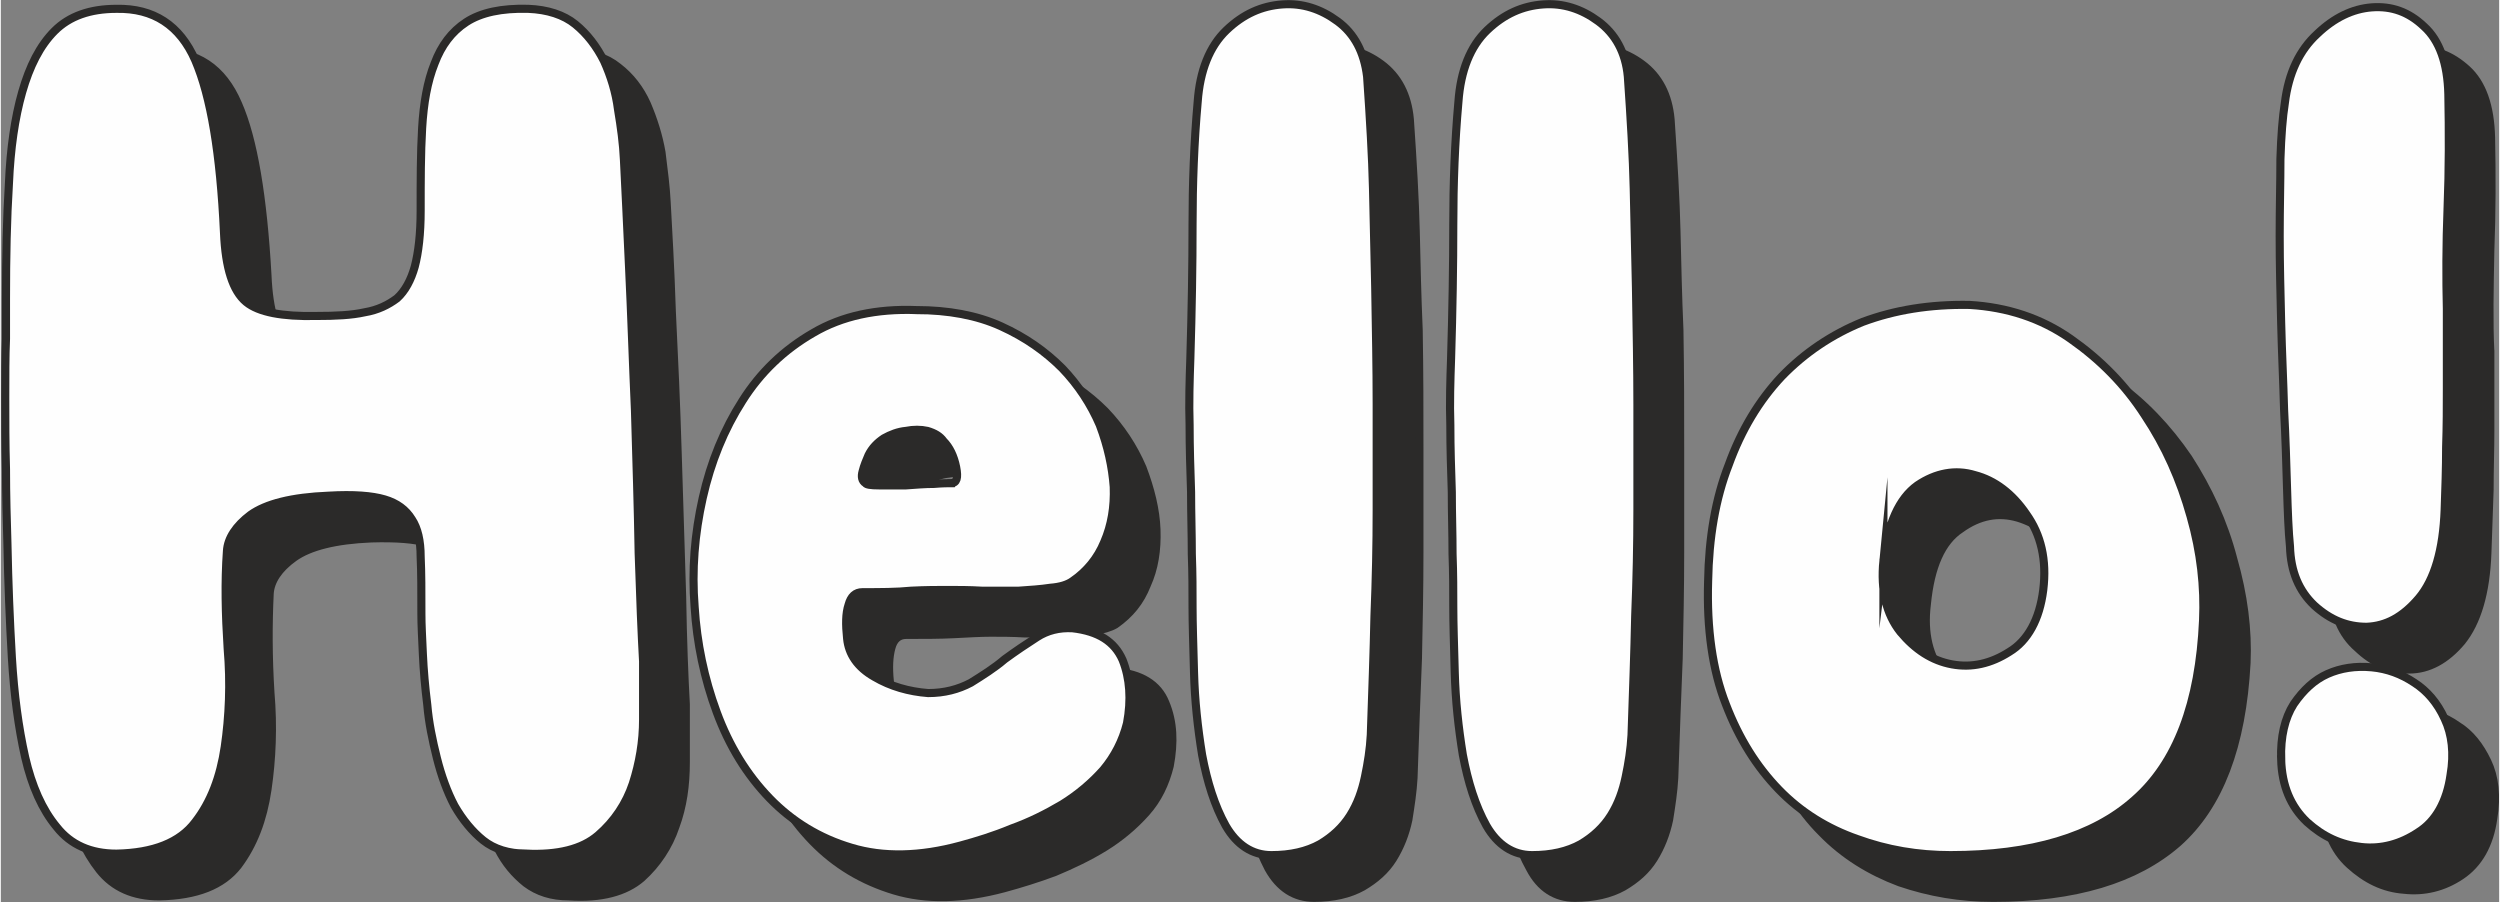
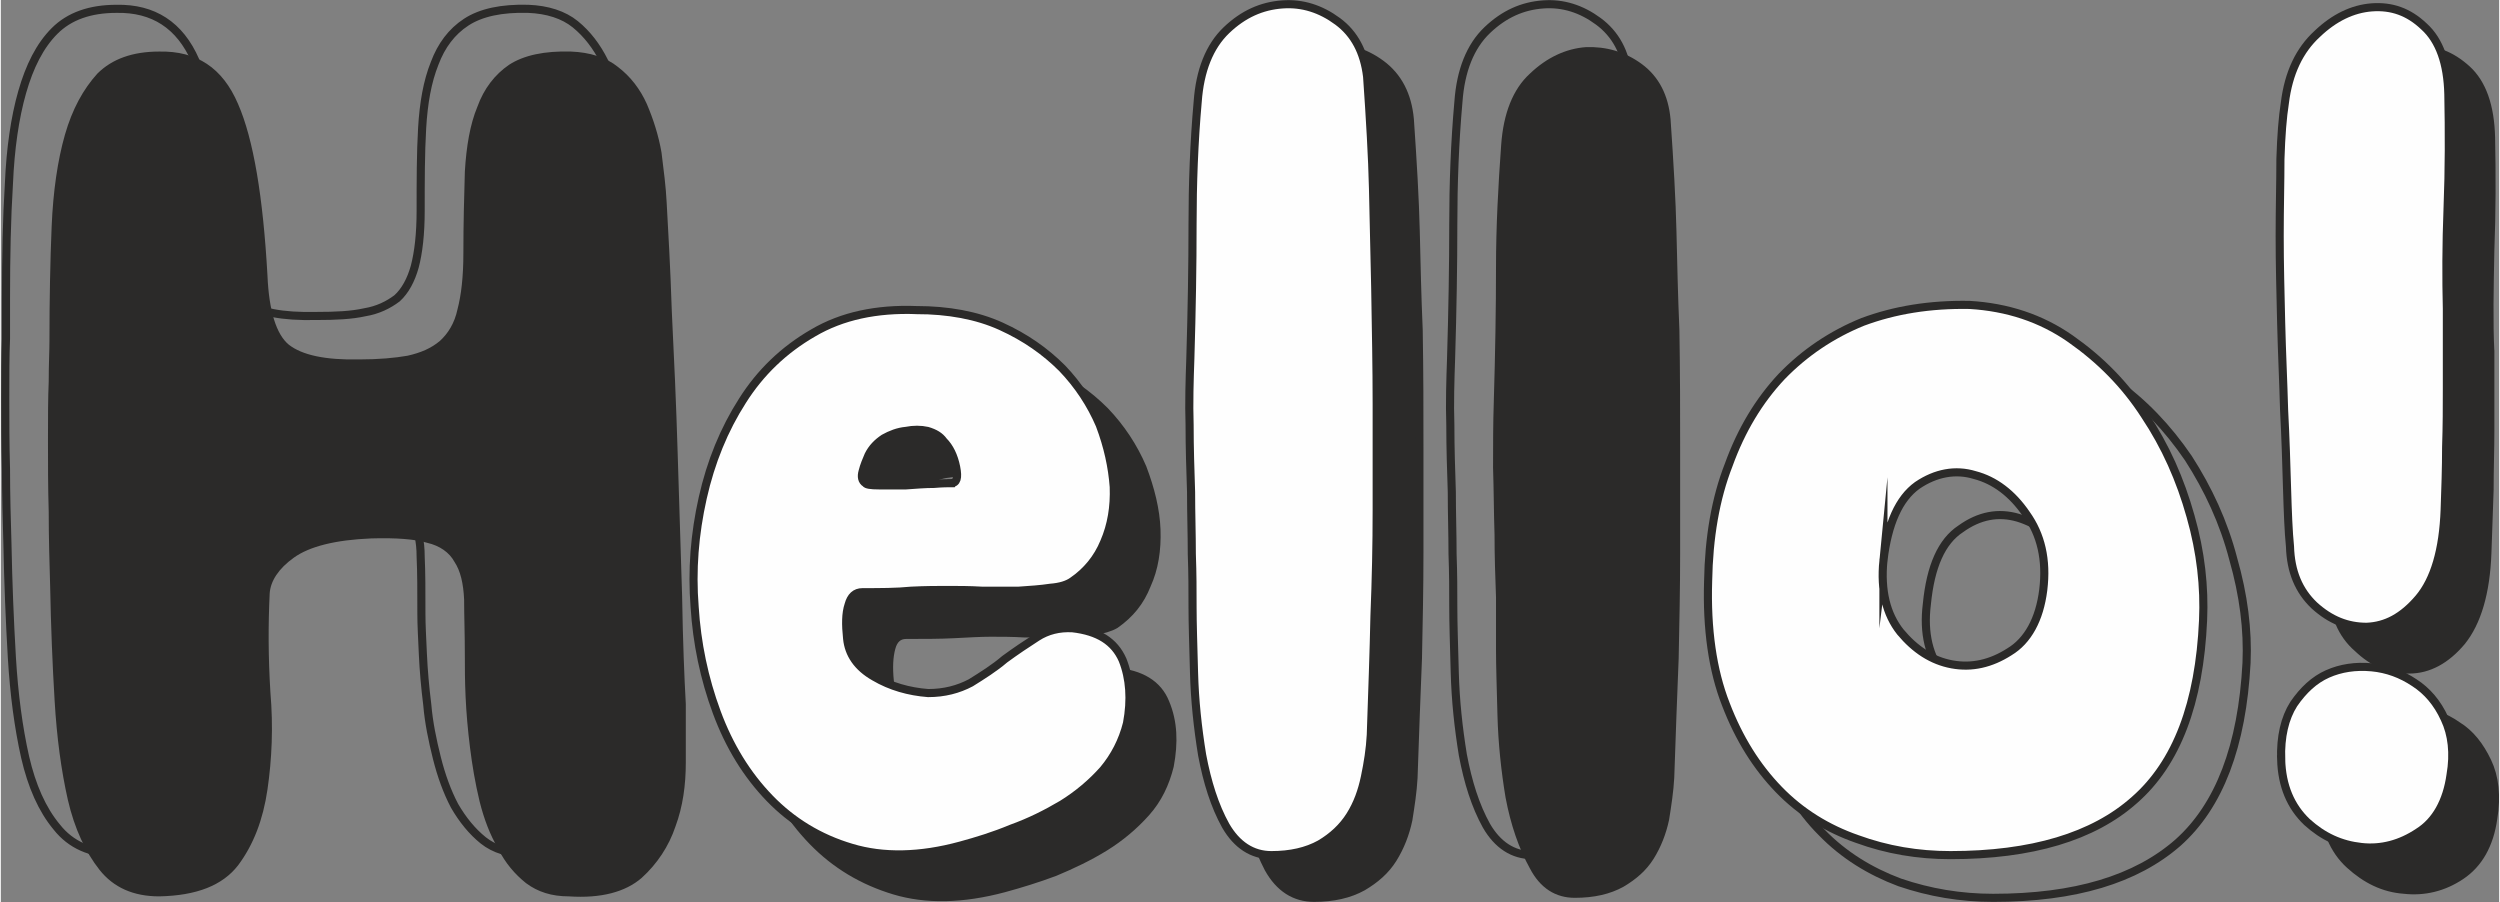
<svg xmlns="http://www.w3.org/2000/svg" xml:space="preserve" width="266px" height="96px" version="1.1" style="shape-rendering:geometricPrecision; text-rendering:geometricPrecision; image-rendering:optimizeQuality; fill-rule:evenodd; clip-rule:evenodd" viewBox="0 0 33.92 12.25">
  <rect x="0" y="0" width="33.92" height="12.25" fill="#808080" stroke="none" />
  <defs>
    <style type="text/css"> .str0 {stroke:#2B2A29;stroke-width:0.11;stroke-miterlimit:22.926} .fil1 {fill:none;fill-rule:nonzero} .fil2 {fill:#FEFEFE;fill-rule:nonzero} .fil0 {fill:#2B2A29;fill-rule:nonzero} </style>
  </defs>
  <g id="Layer_x0020_1">
    <path class="fil0" d="M7.71 12.17c-0.23,0 -0.42,-0.06 -0.58,-0.18 -0.15,-0.12 -0.28,-0.27 -0.38,-0.47 -0.11,-0.19 -0.19,-0.4 -0.25,-0.64 -0.06,-0.25 -0.1,-0.49 -0.13,-0.73 -0.03,-0.24 -0.05,-0.47 -0.06,-0.69 -0.01,-0.22 -0.01,-0.4 -0.01,-0.54 0,-0.31 -0.01,-0.57 -0.01,-0.78 -0.01,-0.22 -0.05,-0.39 -0.13,-0.51 -0.07,-0.13 -0.2,-0.22 -0.37,-0.26 -0.17,-0.05 -0.42,-0.07 -0.76,-0.06 -0.49,0.02 -0.84,0.11 -1.05,0.26 -0.21,0.15 -0.32,0.32 -0.33,0.49 -0.02,0.42 -0.02,0.86 0.01,1.34 0.04,0.47 0.02,0.91 -0.04,1.32 -0.06,0.41 -0.19,0.75 -0.4,1.03 -0.21,0.27 -0.56,0.41 -1.07,0.42 -0.35,0 -0.62,-0.12 -0.81,-0.36 -0.19,-0.24 -0.34,-0.56 -0.43,-0.95 -0.09,-0.4 -0.15,-0.84 -0.18,-1.35 -0.03,-0.5 -0.05,-1.01 -0.06,-1.53 -0.01,-0.34 -0.02,-0.68 -0.02,-1.03 -0.01,-0.34 -0.01,-0.66 -0.01,-0.97 0,-0.3 0,-0.57 0.01,-0.8 0,-0.24 0.01,-0.42 0.01,-0.55 0,-0.56 0.01,-1.08 0.03,-1.56 0.02,-0.47 0.08,-0.89 0.18,-1.24 0.1,-0.35 0.25,-0.62 0.44,-0.83 0.2,-0.2 0.48,-0.3 0.84,-0.3 0.51,-0.01 0.86,0.22 1.07,0.71 0.21,0.48 0.34,1.26 0.4,2.33 0.02,0.48 0.12,0.8 0.29,0.94 0.18,0.14 0.49,0.21 0.96,0.2 0.26,0 0.48,-0.02 0.65,-0.05 0.18,-0.04 0.32,-0.1 0.44,-0.2 0.11,-0.1 0.2,-0.24 0.24,-0.43 0.05,-0.19 0.08,-0.44 0.08,-0.76 0,-0.4 0.01,-0.77 0.02,-1.11 0.02,-0.34 0.07,-0.64 0.17,-0.88 0.09,-0.25 0.24,-0.44 0.43,-0.57 0.2,-0.13 0.48,-0.19 0.84,-0.18 0.26,0.01 0.48,0.08 0.64,0.21 0.17,0.13 0.3,0.3 0.39,0.5 0.09,0.21 0.16,0.43 0.2,0.66 0.03,0.24 0.06,0.47 0.07,0.68 0.02,0.37 0.05,0.86 0.07,1.48 0.03,0.61 0.06,1.26 0.08,1.94 0.02,0.67 0.04,1.31 0.06,1.93 0.01,0.61 0.03,1.1 0.05,1.46 0,0.22 0,0.48 0,0.79 0,0.31 -0.04,0.6 -0.14,0.87 -0.09,0.27 -0.25,0.51 -0.46,0.7 -0.22,0.19 -0.55,0.28 -0.99,0.25z" />
    <path id="_1" class="fil0" d="M13.01 4.79c0.44,0 0.82,0.08 1.15,0.22 0.33,0.15 0.6,0.34 0.83,0.57 0.22,0.23 0.39,0.49 0.51,0.77 0.11,0.29 0.18,0.57 0.19,0.84 0.01,0.28 -0.03,0.53 -0.13,0.75 -0.09,0.23 -0.23,0.4 -0.43,0.54 -0.07,0.04 -0.17,0.07 -0.3,0.09 -0.13,0.01 -0.27,0.02 -0.43,0.03 -0.16,0 -0.33,0 -0.5,0 -0.17,-0.01 -0.32,-0.01 -0.46,-0.01 -0.14,0 -0.3,0.01 -0.5,0.02 -0.19,0.01 -0.41,0.01 -0.65,0.01 -0.1,0 -0.17,0.06 -0.2,0.18 -0.03,0.11 -0.04,0.26 -0.02,0.45 0.02,0.22 0.15,0.39 0.37,0.52 0.23,0.14 0.47,0.21 0.73,0.22 0.22,0 0.41,-0.05 0.58,-0.14 0.16,-0.1 0.32,-0.2 0.47,-0.31 0.14,-0.12 0.29,-0.22 0.43,-0.31 0.14,-0.09 0.3,-0.12 0.48,-0.11 0.35,0.03 0.58,0.17 0.68,0.42 0.11,0.26 0.12,0.54 0.06,0.86 -0.06,0.24 -0.16,0.45 -0.32,0.63 -0.16,0.18 -0.35,0.34 -0.56,0.47 -0.21,0.13 -0.44,0.24 -0.68,0.34 -0.24,0.09 -0.47,0.16 -0.69,0.22 -0.56,0.15 -1.06,0.16 -1.49,0.03 -0.43,-0.13 -0.8,-0.35 -1.11,-0.67 -0.31,-0.32 -0.55,-0.71 -0.72,-1.17 -0.17,-0.46 -0.27,-0.94 -0.3,-1.43 -0.03,-0.49 0.01,-0.99 0.12,-1.48 0.1,-0.49 0.28,-0.93 0.53,-1.31 0.25,-0.39 0.57,-0.69 0.96,-0.92 0.4,-0.23 0.86,-0.34 1.4,-0.32zm0.48 2.35c0.07,0 0.09,-0.07 0.06,-0.22 -0.03,-0.15 -0.09,-0.26 -0.16,-0.35 -0.06,-0.07 -0.13,-0.11 -0.23,-0.13 -0.09,-0.03 -0.19,-0.03 -0.29,-0.01 -0.11,0.01 -0.2,0.05 -0.3,0.11 -0.09,0.05 -0.16,0.13 -0.2,0.23 -0.04,0.06 -0.06,0.13 -0.08,0.21 -0.03,0.08 -0.02,0.13 0.03,0.16 0.01,0.03 0.07,0.04 0.19,0.04 0.11,0 0.24,-0.01 0.37,-0.01 0.13,-0.01 0.25,-0.01 0.38,-0.02 0.12,0 0.19,-0.01 0.23,-0.01z" />
    <path id="_2" class="fil0" d="M16.73 5.45c0.02,-0.66 0.03,-1.26 0.03,-1.82 0,-0.55 0.02,-1.11 0.07,-1.66 0.03,-0.43 0.16,-0.76 0.39,-0.97 0.23,-0.22 0.49,-0.34 0.76,-0.36 0.27,-0.01 0.53,0.06 0.76,0.23 0.23,0.17 0.36,0.42 0.39,0.75 0.04,0.58 0.07,1.09 0.08,1.52 0.01,0.43 0.02,0.88 0.04,1.34 0.01,0.58 0.01,1.11 0.01,1.6 0,0.48 0,0.95 0,1.43 0,0.47 -0.01,0.95 -0.02,1.43 -0.02,0.49 -0.04,1.03 -0.06,1.62 -0.01,0.19 -0.04,0.38 -0.07,0.57 -0.04,0.19 -0.11,0.37 -0.21,0.53 -0.1,0.16 -0.24,0.28 -0.41,0.38 -0.18,0.1 -0.4,0.15 -0.66,0.15 -0.26,0 -0.47,-0.13 -0.62,-0.4 -0.14,-0.27 -0.25,-0.59 -0.32,-0.96 -0.06,-0.36 -0.1,-0.74 -0.11,-1.11 -0.01,-0.38 -0.02,-0.68 -0.02,-0.9 0,-0.21 0,-0.45 -0.01,-0.71 0,-0.27 -0.01,-0.56 -0.01,-0.85 -0.01,-0.3 -0.01,-0.6 -0.02,-0.91 0,-0.3 0,-0.6 0.01,-0.9z" />
    <path id="_3" class="fil0" d="M20.27 5.45c0.02,-0.66 0.03,-1.26 0.03,-1.82 0,-0.55 0.03,-1.11 0.07,-1.66 0.03,-0.43 0.16,-0.76 0.39,-0.97 0.23,-0.22 0.49,-0.34 0.76,-0.36 0.27,-0.01 0.53,0.06 0.76,0.23 0.23,0.17 0.36,0.42 0.39,0.75 0.04,0.58 0.07,1.09 0.08,1.52 0.01,0.43 0.02,0.88 0.04,1.34 0.01,0.58 0.01,1.11 0.01,1.6 0,0.48 0,0.95 0,1.43 0,0.47 -0.01,0.95 -0.02,1.43 -0.02,0.49 -0.04,1.03 -0.06,1.62 -0.01,0.19 -0.04,0.38 -0.07,0.57 -0.04,0.19 -0.11,0.37 -0.21,0.53 -0.1,0.16 -0.24,0.28 -0.41,0.38 -0.18,0.1 -0.4,0.15 -0.66,0.15 -0.26,0 -0.47,-0.13 -0.61,-0.4 -0.15,-0.27 -0.26,-0.59 -0.33,-0.96 -0.06,-0.36 -0.1,-0.74 -0.11,-1.11 -0.01,-0.38 -0.02,-0.68 -0.02,-0.9 0,-0.21 0,-0.45 0,-0.71 -0.01,-0.27 -0.02,-0.56 -0.02,-0.85 -0.01,-0.3 -0.01,-0.6 -0.02,-0.91 0,-0.3 0,-0.6 0.01,-0.9z" />
-     <path id="_4" class="fil0" d="M23.76 8.48c0.01,-0.6 0.11,-1.13 0.28,-1.59 0.18,-0.47 0.42,-0.86 0.72,-1.19 0.31,-0.33 0.68,-0.58 1.11,-0.74 0.42,-0.17 0.91,-0.24 1.44,-0.23 0.52,0.02 0.98,0.17 1.38,0.45 0.4,0.28 0.73,0.63 1.01,1.04 0.27,0.42 0.48,0.87 0.61,1.37 0.14,0.49 0.2,0.96 0.18,1.41 -0.06,1.13 -0.37,1.94 -0.93,2.44 -0.57,0.5 -1.4,0.75 -2.51,0.75 -0.44,0 -0.86,-0.07 -1.27,-0.21 -0.4,-0.15 -0.76,-0.37 -1.06,-0.68 -0.3,-0.3 -0.54,-0.69 -0.72,-1.16 -0.18,-0.46 -0.26,-1.02 -0.24,-1.66zm2.39 -0.28c-0.05,0.4 0.03,0.72 0.23,0.97 0.19,0.24 0.43,0.38 0.69,0.43 0.27,0.05 0.53,0 0.78,-0.16 0.26,-0.16 0.41,-0.44 0.47,-0.85 0.04,-0.41 -0.04,-0.75 -0.23,-1.03 -0.2,-0.28 -0.44,-0.45 -0.7,-0.53 -0.27,-0.08 -0.53,-0.03 -0.78,0.15 -0.26,0.17 -0.41,0.51 -0.46,1.02z" />
    <path id="_5" class="fil0" d="M33.8 4.78c0,0.1 0,0.24 0,0.42 0,0.19 0,0.41 0,0.65 0,0.25 -0.01,0.52 -0.01,0.8 -0.01,0.29 -0.02,0.57 -0.03,0.86 -0.02,0.54 -0.14,0.94 -0.35,1.2 -0.21,0.25 -0.45,0.38 -0.71,0.38 -0.26,0.01 -0.49,-0.09 -0.7,-0.29 -0.22,-0.19 -0.33,-0.46 -0.34,-0.8 -0.01,-0.2 -0.02,-0.46 -0.03,-0.79 -0.02,-0.33 -0.03,-0.68 -0.05,-1.06 -0.01,-0.38 -0.03,-0.77 -0.04,-1.18 -0.01,-0.42 -0.01,-0.81 -0.01,-1.19 0,-0.38 0,-0.72 0.01,-1.04 0,-0.32 0.02,-0.57 0.05,-0.76 0.06,-0.4 0.2,-0.72 0.44,-0.94 0.23,-0.21 0.48,-0.34 0.75,-0.36 0.26,-0.02 0.49,0.07 0.7,0.26 0.21,0.19 0.32,0.5 0.33,0.93 0.01,0.5 0.01,1.01 -0.01,1.53 -0.01,0.51 -0.02,0.97 0,1.38zm-2.26 6.11c-0.01,-0.3 0.05,-0.55 0.18,-0.75 0.12,-0.19 0.28,-0.32 0.46,-0.41 0.18,-0.08 0.37,-0.11 0.59,-0.09 0.21,0.02 0.41,0.09 0.58,0.21 0.18,0.11 0.31,0.28 0.41,0.49 0.1,0.21 0.13,0.47 0.08,0.77 -0.05,0.36 -0.2,0.62 -0.44,0.78 -0.24,0.16 -0.5,0.22 -0.77,0.19 -0.28,-0.02 -0.52,-0.14 -0.74,-0.34 -0.22,-0.2 -0.34,-0.49 -0.35,-0.85z" />
-     <path id="_6" class="fil1 str0" d="M7.71 12.17c-0.23,0 -0.42,-0.06 -0.58,-0.18 -0.15,-0.12 -0.28,-0.27 -0.38,-0.47 -0.11,-0.19 -0.19,-0.4 -0.25,-0.64 -0.06,-0.25 -0.1,-0.49 -0.13,-0.73 -0.03,-0.24 -0.05,-0.47 -0.06,-0.69 -0.01,-0.22 -0.01,-0.4 -0.01,-0.54 0,-0.31 -0.01,-0.57 -0.01,-0.78 -0.01,-0.22 -0.05,-0.39 -0.13,-0.51 -0.07,-0.13 -0.2,-0.22 -0.37,-0.26 -0.17,-0.05 -0.42,-0.07 -0.76,-0.06 -0.49,0.02 -0.84,0.11 -1.05,0.26 -0.21,0.15 -0.32,0.32 -0.33,0.49 -0.02,0.42 -0.02,0.86 0.01,1.34 0.04,0.47 0.02,0.91 -0.04,1.32 -0.06,0.41 -0.19,0.75 -0.4,1.03 -0.21,0.27 -0.56,0.41 -1.07,0.42 -0.35,0 -0.62,-0.12 -0.81,-0.36 -0.19,-0.24 -0.34,-0.56 -0.43,-0.95 -0.09,-0.4 -0.15,-0.84 -0.18,-1.35 -0.03,-0.5 -0.05,-1.01 -0.06,-1.53 -0.01,-0.34 -0.02,-0.68 -0.02,-1.03 -0.01,-0.34 -0.01,-0.66 -0.01,-0.97 0,-0.3 0,-0.57 0.01,-0.8 0,-0.24 0.01,-0.42 0.01,-0.55 0,-0.56 0.01,-1.08 0.03,-1.56 0.02,-0.47 0.08,-0.89 0.18,-1.24 0.1,-0.35 0.25,-0.62 0.44,-0.83 0.2,-0.2 0.48,-0.3 0.84,-0.3 0.51,-0.01 0.86,0.22 1.07,0.71 0.21,0.48 0.34,1.26 0.4,2.33 0.02,0.48 0.12,0.8 0.29,0.94 0.18,0.14 0.49,0.21 0.96,0.2 0.26,0 0.48,-0.02 0.65,-0.05 0.18,-0.04 0.32,-0.1 0.44,-0.2 0.11,-0.1 0.2,-0.24 0.24,-0.43 0.05,-0.19 0.08,-0.44 0.08,-0.76 0,-0.4 0.01,-0.77 0.02,-1.11 0.02,-0.34 0.07,-0.64 0.17,-0.88 0.09,-0.25 0.24,-0.44 0.43,-0.57 0.2,-0.13 0.48,-0.19 0.84,-0.18 0.26,0.01 0.48,0.08 0.64,0.21 0.17,0.13 0.3,0.3 0.39,0.5 0.09,0.21 0.16,0.43 0.2,0.66 0.03,0.24 0.06,0.47 0.07,0.68 0.02,0.37 0.05,0.86 0.07,1.48 0.03,0.61 0.06,1.26 0.08,1.94 0.02,0.67 0.04,1.31 0.06,1.93 0.01,0.61 0.03,1.1 0.05,1.46 0,0.22 0,0.48 0,0.79 0,0.31 -0.04,0.6 -0.14,0.87 -0.09,0.27 -0.25,0.51 -0.46,0.7 -0.22,0.19 -0.55,0.28 -0.99,0.25z" />
+     <path id="_6" class="fil1 str0" d="M7.71 12.17z" />
    <path id="_7" class="fil1 str0" d="M13.01 4.79c0.44,0 0.82,0.08 1.15,0.22 0.33,0.15 0.6,0.34 0.83,0.57 0.22,0.23 0.39,0.49 0.51,0.77 0.11,0.29 0.18,0.57 0.19,0.84 0.01,0.28 -0.03,0.53 -0.13,0.75 -0.09,0.23 -0.23,0.4 -0.43,0.54 -0.07,0.04 -0.17,0.07 -0.3,0.09 -0.13,0.01 -0.27,0.02 -0.43,0.03 -0.16,0 -0.33,0 -0.5,0 -0.17,-0.01 -0.32,-0.01 -0.46,-0.01 -0.14,0 -0.3,0.01 -0.5,0.02 -0.19,0.01 -0.41,0.01 -0.65,0.01 -0.1,0 -0.17,0.06 -0.2,0.18 -0.03,0.11 -0.04,0.26 -0.02,0.45 0.02,0.22 0.15,0.39 0.37,0.52 0.23,0.14 0.47,0.21 0.73,0.22 0.22,0 0.41,-0.05 0.58,-0.14 0.16,-0.1 0.32,-0.2 0.47,-0.31 0.14,-0.12 0.29,-0.22 0.43,-0.31 0.14,-0.09 0.3,-0.12 0.48,-0.11 0.35,0.03 0.58,0.17 0.68,0.42 0.11,0.26 0.12,0.54 0.06,0.86 -0.06,0.24 -0.16,0.45 -0.32,0.63 -0.16,0.18 -0.35,0.34 -0.56,0.47 -0.21,0.13 -0.44,0.24 -0.68,0.34 -0.24,0.09 -0.47,0.16 -0.69,0.22 -0.56,0.15 -1.06,0.16 -1.49,0.03 -0.43,-0.13 -0.8,-0.35 -1.11,-0.67 -0.31,-0.32 -0.55,-0.71 -0.72,-1.17 -0.17,-0.46 -0.27,-0.94 -0.3,-1.43 -0.03,-0.49 0.01,-0.99 0.12,-1.48 0.1,-0.49 0.28,-0.93 0.53,-1.31 0.25,-0.39 0.57,-0.69 0.96,-0.92 0.4,-0.23 0.86,-0.34 1.4,-0.32zm0.48 2.35c0.07,0 0.09,-0.07 0.06,-0.22 -0.03,-0.15 -0.09,-0.26 -0.16,-0.35 -0.06,-0.07 -0.13,-0.11 -0.23,-0.13 -0.09,-0.03 -0.19,-0.03 -0.29,-0.01 -0.11,0.01 -0.2,0.05 -0.3,0.11 -0.09,0.05 -0.16,0.13 -0.2,0.23 -0.04,0.06 -0.06,0.13 -0.08,0.21 -0.03,0.08 -0.02,0.13 0.03,0.16 0.01,0.03 0.07,0.04 0.19,0.04 0.11,0 0.24,-0.01 0.37,-0.01 0.13,-0.01 0.25,-0.01 0.38,-0.02 0.12,0 0.19,-0.01 0.23,-0.01z" />
    <path id="_8" class="fil1 str0" d="M16.73 5.45c0.02,-0.66 0.03,-1.26 0.03,-1.82 0,-0.55 0.02,-1.11 0.07,-1.66 0.03,-0.43 0.16,-0.76 0.39,-0.97 0.23,-0.22 0.49,-0.34 0.76,-0.36 0.27,-0.01 0.53,0.06 0.76,0.23 0.23,0.17 0.36,0.42 0.39,0.75 0.04,0.58 0.07,1.09 0.08,1.52 0.01,0.43 0.02,0.88 0.04,1.34 0.01,0.58 0.01,1.11 0.01,1.6 0,0.48 0,0.95 0,1.43 0,0.47 -0.01,0.95 -0.02,1.43 -0.02,0.49 -0.04,1.03 -0.06,1.62 -0.01,0.19 -0.04,0.38 -0.07,0.57 -0.04,0.19 -0.11,0.37 -0.21,0.53 -0.1,0.16 -0.24,0.28 -0.41,0.38 -0.18,0.1 -0.4,0.15 -0.66,0.15 -0.26,0 -0.47,-0.13 -0.62,-0.4 -0.14,-0.27 -0.25,-0.59 -0.32,-0.96 -0.06,-0.36 -0.1,-0.74 -0.11,-1.11 -0.01,-0.38 -0.02,-0.68 -0.02,-0.9 0,-0.21 0,-0.45 -0.01,-0.71 0,-0.27 -0.01,-0.56 -0.01,-0.85 -0.01,-0.3 -0.01,-0.6 -0.02,-0.91 0,-0.3 0,-0.6 0.01,-0.9z" />
-     <path id="_9" class="fil1 str0" d="M20.27 5.45c0.02,-0.66 0.03,-1.26 0.03,-1.82 0,-0.55 0.03,-1.11 0.07,-1.66 0.03,-0.43 0.16,-0.76 0.39,-0.97 0.23,-0.22 0.49,-0.34 0.76,-0.36 0.27,-0.01 0.53,0.06 0.76,0.23 0.23,0.17 0.36,0.42 0.39,0.75 0.04,0.58 0.07,1.09 0.08,1.52 0.01,0.43 0.02,0.88 0.04,1.34 0.01,0.58 0.01,1.11 0.01,1.6 0,0.48 0,0.95 0,1.43 0,0.47 -0.01,0.95 -0.02,1.43 -0.02,0.49 -0.04,1.03 -0.06,1.62 -0.01,0.19 -0.04,0.38 -0.07,0.57 -0.04,0.19 -0.11,0.37 -0.21,0.53 -0.1,0.16 -0.24,0.28 -0.41,0.38 -0.18,0.1 -0.4,0.15 -0.66,0.15 -0.26,0 -0.47,-0.13 -0.61,-0.4 -0.15,-0.27 -0.26,-0.59 -0.33,-0.96 -0.06,-0.36 -0.1,-0.74 -0.11,-1.11 -0.01,-0.38 -0.02,-0.68 -0.02,-0.9 0,-0.21 0,-0.45 0,-0.71 -0.01,-0.27 -0.02,-0.56 -0.02,-0.85 -0.01,-0.3 -0.01,-0.6 -0.02,-0.91 0,-0.3 0,-0.6 0.01,-0.9z" />
    <path id="_10" class="fil1 str0" d="M23.76 8.48c0.01,-0.6 0.11,-1.13 0.28,-1.59 0.18,-0.47 0.42,-0.86 0.72,-1.19 0.31,-0.33 0.68,-0.58 1.11,-0.74 0.42,-0.17 0.91,-0.24 1.44,-0.23 0.52,0.02 0.98,0.17 1.38,0.45 0.4,0.28 0.73,0.63 1.01,1.04 0.27,0.42 0.48,0.87 0.61,1.37 0.14,0.49 0.2,0.96 0.18,1.41 -0.06,1.13 -0.37,1.94 -0.93,2.44 -0.57,0.5 -1.4,0.75 -2.51,0.75 -0.44,0 -0.86,-0.07 -1.27,-0.21 -0.4,-0.15 -0.76,-0.37 -1.06,-0.68 -0.3,-0.3 -0.54,-0.69 -0.72,-1.16 -0.18,-0.46 -0.26,-1.02 -0.24,-1.66zm2.39 -0.28c-0.05,0.4 0.03,0.72 0.23,0.97 0.19,0.24 0.43,0.38 0.69,0.43 0.27,0.05 0.53,0 0.78,-0.16 0.26,-0.16 0.41,-0.44 0.47,-0.85 0.04,-0.41 -0.04,-0.75 -0.23,-1.03 -0.2,-0.28 -0.44,-0.45 -0.7,-0.53 -0.27,-0.08 -0.53,-0.03 -0.78,0.15 -0.26,0.17 -0.41,0.51 -0.46,1.02z" />
    <path id="_11" class="fil1 str0" d="M33.8 4.78c0,0.1 0,0.24 0,0.42 0,0.19 0,0.41 0,0.65 0,0.25 -0.01,0.52 -0.01,0.8 -0.01,0.29 -0.02,0.57 -0.03,0.86 -0.02,0.54 -0.14,0.94 -0.35,1.2 -0.21,0.25 -0.45,0.38 -0.71,0.38 -0.26,0.01 -0.49,-0.09 -0.7,-0.29 -0.22,-0.19 -0.33,-0.46 -0.34,-0.8 -0.01,-0.2 -0.02,-0.46 -0.03,-0.79 -0.02,-0.33 -0.03,-0.68 -0.05,-1.06 -0.01,-0.38 -0.03,-0.77 -0.04,-1.18 -0.01,-0.42 -0.01,-0.81 -0.01,-1.19 0,-0.38 0,-0.72 0.01,-1.04 0,-0.32 0.02,-0.57 0.05,-0.76 0.06,-0.4 0.2,-0.72 0.44,-0.94 0.23,-0.21 0.48,-0.34 0.75,-0.36 0.26,-0.02 0.49,0.07 0.7,0.26 0.21,0.19 0.32,0.5 0.33,0.93 0.01,0.5 0.01,1.01 -0.01,1.53 -0.01,0.51 -0.02,0.97 0,1.38zm-2.26 6.11c-0.01,-0.3 0.05,-0.55 0.18,-0.75 0.12,-0.19 0.28,-0.32 0.46,-0.41 0.18,-0.08 0.37,-0.11 0.59,-0.09 0.21,0.02 0.41,0.09 0.58,0.21 0.18,0.11 0.31,0.28 0.41,0.49 0.1,0.21 0.13,0.47 0.08,0.77 -0.05,0.36 -0.2,0.62 -0.44,0.78 -0.24,0.16 -0.5,0.22 -0.77,0.19 -0.28,-0.02 -0.52,-0.14 -0.74,-0.34 -0.22,-0.2 -0.34,-0.49 -0.35,-0.85z" />
-     <path class="fil2" d="M7.13 11.59c-0.23,0 -0.43,-0.06 -0.58,-0.18 -0.15,-0.12 -0.28,-0.28 -0.39,-0.47 -0.1,-0.19 -0.18,-0.41 -0.24,-0.65 -0.06,-0.24 -0.11,-0.48 -0.13,-0.72 -0.03,-0.24 -0.05,-0.47 -0.06,-0.69 -0.01,-0.22 -0.02,-0.4 -0.02,-0.54 0,-0.31 0,-0.57 -0.01,-0.78 0,-0.22 -0.04,-0.39 -0.12,-0.51 -0.08,-0.13 -0.2,-0.22 -0.37,-0.27 -0.17,-0.05 -0.42,-0.07 -0.76,-0.05 -0.5,0.02 -0.85,0.11 -1.06,0.26 -0.2,0.15 -0.31,0.32 -0.32,0.49 -0.03,0.42 -0.02,0.86 0.01,1.33 0.04,0.47 0.02,0.92 -0.04,1.33 -0.06,0.41 -0.19,0.75 -0.4,1.02 -0.21,0.28 -0.57,0.42 -1.07,0.43 -0.35,0 -0.62,-0.12 -0.81,-0.36 -0.2,-0.24 -0.34,-0.56 -0.43,-0.95 -0.09,-0.4 -0.15,-0.85 -0.18,-1.35 -0.03,-0.51 -0.05,-1.02 -0.06,-1.53 -0.01,-0.34 -0.02,-0.68 -0.02,-1.03 -0.01,-0.34 -0.01,-0.67 -0.01,-0.97 0,-0.3 0,-0.57 0.01,-0.8 0,-0.24 0,-0.42 0,-0.55 0,-0.56 0.01,-1.08 0.04,-1.56 0.02,-0.47 0.08,-0.89 0.18,-1.24 0.1,-0.35 0.24,-0.63 0.44,-0.83 0.2,-0.2 0.48,-0.3 0.84,-0.3 0.5,-0.01 0.86,0.22 1.07,0.7 0.21,0.49 0.34,1.26 0.39,2.34 0.02,0.48 0.12,0.79 0.3,0.94 0.17,0.14 0.49,0.2 0.95,0.19 0.27,0 0.48,-0.01 0.66,-0.05 0.18,-0.03 0.32,-0.1 0.44,-0.19 0.11,-0.1 0.19,-0.25 0.24,-0.43 0.05,-0.19 0.08,-0.44 0.08,-0.76 0,-0.4 0,-0.78 0.02,-1.12 0.02,-0.34 0.07,-0.63 0.17,-0.88 0.09,-0.24 0.23,-0.43 0.43,-0.56 0.2,-0.13 0.48,-0.19 0.84,-0.18 0.26,0.01 0.48,0.08 0.64,0.21 0.16,0.13 0.29,0.3 0.39,0.5 0.09,0.2 0.16,0.42 0.19,0.66 0.04,0.24 0.07,0.46 0.08,0.68 0.02,0.36 0.04,0.85 0.07,1.47 0.03,0.62 0.05,1.27 0.08,1.94 0.02,0.68 0.04,1.32 0.05,1.93 0.02,0.62 0.04,1.11 0.06,1.47 0,0.22 0,0.48 0,0.79 0,0.3 -0.05,0.59 -0.14,0.87 -0.09,0.27 -0.25,0.51 -0.47,0.7 -0.22,0.19 -0.55,0.27 -0.98,0.25z" />
    <path id="_1_0" class="fil2" d="M12.43 4.21c0.43,0 0.82,0.07 1.15,0.22 0.33,0.15 0.6,0.34 0.83,0.57 0.22,0.23 0.39,0.49 0.51,0.77 0.11,0.29 0.17,0.57 0.19,0.84 0.01,0.27 -0.03,0.52 -0.13,0.75 -0.09,0.22 -0.24,0.4 -0.43,0.53 -0.07,0.05 -0.17,0.08 -0.3,0.09 -0.13,0.02 -0.28,0.03 -0.43,0.04 -0.16,0 -0.33,0 -0.5,0 -0.17,-0.01 -0.32,-0.01 -0.47,-0.01 -0.13,0 -0.29,0 -0.49,0.01 -0.2,0.02 -0.42,0.02 -0.66,0.02 -0.1,0 -0.16,0.06 -0.19,0.17 -0.04,0.12 -0.04,0.27 -0.02,0.46 0.02,0.21 0.14,0.39 0.37,0.52 0.22,0.13 0.47,0.2 0.73,0.22 0.22,0 0.41,-0.05 0.58,-0.14 0.16,-0.1 0.32,-0.2 0.46,-0.32 0.15,-0.11 0.3,-0.21 0.44,-0.3 0.14,-0.09 0.3,-0.13 0.48,-0.12 0.35,0.04 0.57,0.18 0.68,0.43 0.1,0.25 0.12,0.54 0.06,0.86 -0.06,0.24 -0.17,0.45 -0.32,0.63 -0.16,0.18 -0.35,0.34 -0.56,0.47 -0.22,0.13 -0.44,0.24 -0.69,0.33 -0.24,0.1 -0.47,0.17 -0.69,0.23 -0.55,0.15 -1.05,0.16 -1.48,0.03 -0.44,-0.13 -0.81,-0.36 -1.11,-0.67 -0.31,-0.32 -0.55,-0.71 -0.72,-1.17 -0.17,-0.46 -0.27,-0.94 -0.3,-1.43 -0.04,-0.5 0,-0.99 0.11,-1.48 0.11,-0.49 0.29,-0.93 0.54,-1.32 0.24,-0.38 0.56,-0.69 0.96,-0.92 0.39,-0.23 0.86,-0.33 1.4,-0.31zm0.47 2.35c0.08,0 0.1,-0.07 0.07,-0.22 -0.03,-0.15 -0.09,-0.27 -0.17,-0.35 -0.05,-0.07 -0.12,-0.11 -0.22,-0.14 -0.09,-0.02 -0.19,-0.02 -0.29,0 -0.11,0.01 -0.21,0.05 -0.3,0.1 -0.09,0.06 -0.16,0.13 -0.21,0.23 -0.03,0.07 -0.06,0.14 -0.08,0.22 -0.02,0.07 -0.01,0.13 0.04,0.16 0.01,0.02 0.07,0.03 0.18,0.03 0.12,0 0.24,0 0.37,0 0.14,-0.01 0.26,-0.02 0.38,-0.02 0.12,-0.01 0.2,-0.01 0.23,-0.01z" />
    <path id="_2_1" class="fil2" d="M16.15 4.87c0.02,-0.66 0.03,-1.27 0.03,-1.82 0,-0.55 0.02,-1.11 0.07,-1.67 0.03,-0.42 0.16,-0.75 0.39,-0.97 0.23,-0.22 0.48,-0.33 0.76,-0.35 0.27,-0.02 0.52,0.06 0.75,0.23 0.23,0.17 0.36,0.42 0.4,0.75 0.04,0.58 0.07,1.09 0.08,1.52 0.01,0.43 0.02,0.88 0.03,1.34 0.01,0.58 0.02,1.11 0.02,1.59 0,0.48 0,0.96 0,1.43 0,0.47 -0.01,0.95 -0.03,1.44 -0.01,0.49 -0.03,1.03 -0.05,1.62 -0.01,0.19 -0.04,0.38 -0.08,0.57 -0.04,0.19 -0.1,0.36 -0.2,0.52 -0.1,0.16 -0.24,0.29 -0.41,0.39 -0.18,0.1 -0.4,0.15 -0.66,0.15 -0.26,0 -0.47,-0.14 -0.62,-0.4 -0.15,-0.27 -0.25,-0.59 -0.32,-0.96 -0.06,-0.37 -0.1,-0.74 -0.11,-1.12 -0.01,-0.37 -0.02,-0.67 -0.02,-0.89 0,-0.21 0,-0.45 -0.01,-0.72 0,-0.27 -0.01,-0.55 -0.01,-0.84 -0.01,-0.3 -0.02,-0.6 -0.02,-0.91 -0.01,-0.3 0,-0.61 0.01,-0.9z" />
-     <path id="_3_2" class="fil2" d="M19.69 4.87c0.02,-0.66 0.03,-1.27 0.03,-1.82 0,-0.55 0.02,-1.11 0.07,-1.67 0.03,-0.42 0.16,-0.75 0.39,-0.97 0.23,-0.22 0.48,-0.33 0.76,-0.35 0.27,-0.02 0.52,0.06 0.75,0.23 0.23,0.17 0.37,0.42 0.4,0.75 0.04,0.58 0.07,1.09 0.08,1.52 0.01,0.43 0.02,0.88 0.03,1.34 0.01,0.58 0.02,1.11 0.02,1.59 0,0.48 0,0.96 0,1.43 0,0.47 -0.01,0.95 -0.03,1.44 -0.01,0.49 -0.03,1.03 -0.05,1.62 -0.01,0.19 -0.04,0.38 -0.08,0.57 -0.04,0.19 -0.1,0.36 -0.2,0.52 -0.1,0.16 -0.24,0.29 -0.41,0.39 -0.18,0.1 -0.4,0.15 -0.66,0.15 -0.26,0 -0.47,-0.14 -0.62,-0.4 -0.15,-0.27 -0.25,-0.59 -0.32,-0.96 -0.06,-0.37 -0.1,-0.74 -0.11,-1.12 -0.01,-0.37 -0.02,-0.67 -0.02,-0.89 0,-0.21 0,-0.45 -0.01,-0.72 0,-0.27 -0.01,-0.55 -0.01,-0.84 -0.01,-0.3 -0.02,-0.6 -0.02,-0.91 -0.01,-0.3 0,-0.61 0.01,-0.9z" />
    <path id="_4_3" class="fil2" d="M23.18 7.89c0.01,-0.59 0.1,-1.12 0.28,-1.58 0.17,-0.47 0.41,-0.87 0.72,-1.2 0.31,-0.32 0.68,-0.57 1.1,-0.74 0.43,-0.16 0.91,-0.24 1.45,-0.23 0.51,0.03 0.97,0.18 1.37,0.46 0.4,0.28 0.74,0.62 1.01,1.04 0.28,0.42 0.48,0.87 0.62,1.37 0.14,0.49 0.19,0.96 0.17,1.41 -0.05,1.13 -0.36,1.94 -0.93,2.44 -0.56,0.5 -1.4,0.75 -2.5,0.75 -0.44,0 -0.86,-0.07 -1.27,-0.22 -0.4,-0.14 -0.76,-0.36 -1.06,-0.67 -0.3,-0.31 -0.54,-0.69 -0.72,-1.16 -0.18,-0.46 -0.26,-1.02 -0.24,-1.67zm2.38 -0.28c-0.04,0.41 0.04,0.73 0.23,0.97 0.2,0.24 0.43,0.39 0.7,0.44 0.27,0.05 0.53,-0.01 0.78,-0.17 0.25,-0.15 0.41,-0.44 0.46,-0.84 0.05,-0.41 -0.03,-0.75 -0.23,-1.03 -0.19,-0.28 -0.43,-0.46 -0.7,-0.53 -0.26,-0.08 -0.53,-0.03 -0.78,0.14 -0.25,0.18 -0.4,0.52 -0.46,1.02z" />
    <path id="_5_4" class="fil2" d="M33.21 4.19c0,0.1 0,0.25 0,0.43 0,0.19 0,0.4 0,0.65 0,0.25 0,0.51 -0.01,0.8 0,0.28 -0.01,0.57 -0.02,0.85 -0.02,0.55 -0.14,0.95 -0.35,1.2 -0.22,0.26 -0.45,0.38 -0.71,0.39 -0.26,0 -0.49,-0.09 -0.71,-0.29 -0.21,-0.2 -0.32,-0.46 -0.33,-0.8 -0.02,-0.2 -0.03,-0.46 -0.04,-0.79 -0.01,-0.33 -0.02,-0.69 -0.04,-1.06 -0.01,-0.38 -0.03,-0.78 -0.04,-1.19 -0.01,-0.41 -0.02,-0.8 -0.02,-1.18 0,-0.38 0.01,-0.73 0.01,-1.04 0.01,-0.32 0.03,-0.57 0.06,-0.76 0.05,-0.41 0.2,-0.72 0.44,-0.94 0.23,-0.22 0.48,-0.34 0.74,-0.36 0.27,-0.02 0.5,0.06 0.71,0.26 0.21,0.19 0.32,0.5 0.33,0.92 0.01,0.51 0.01,1.02 -0.01,1.53 -0.02,0.52 -0.02,0.98 -0.01,1.38zm-2.25 6.12c-0.01,-0.31 0.05,-0.56 0.17,-0.75 0.13,-0.19 0.28,-0.33 0.46,-0.41 0.18,-0.08 0.38,-0.11 0.6,-0.09 0.21,0.02 0.4,0.09 0.58,0.21 0.17,0.11 0.31,0.27 0.41,0.49 0.1,0.21 0.13,0.47 0.08,0.76 -0.05,0.36 -0.2,0.63 -0.44,0.78 -0.24,0.16 -0.5,0.23 -0.77,0.2 -0.28,-0.03 -0.52,-0.14 -0.74,-0.34 -0.22,-0.21 -0.34,-0.49 -0.35,-0.85z" />
    <path id="_6_5" class="fil1 str0" d="M7.13 11.59c-0.23,0 -0.43,-0.06 -0.58,-0.18 -0.15,-0.12 -0.28,-0.28 -0.39,-0.47 -0.1,-0.19 -0.18,-0.41 -0.24,-0.65 -0.06,-0.24 -0.11,-0.48 -0.13,-0.72 -0.03,-0.24 -0.05,-0.47 -0.06,-0.69 -0.01,-0.22 -0.02,-0.4 -0.02,-0.54 0,-0.31 0,-0.57 -0.01,-0.78 0,-0.22 -0.04,-0.39 -0.12,-0.51 -0.08,-0.13 -0.2,-0.22 -0.37,-0.27 -0.17,-0.05 -0.42,-0.07 -0.76,-0.05 -0.5,0.02 -0.85,0.11 -1.06,0.26 -0.2,0.15 -0.31,0.32 -0.32,0.49 -0.03,0.42 -0.02,0.86 0.01,1.33 0.04,0.47 0.02,0.92 -0.04,1.33 -0.06,0.41 -0.19,0.75 -0.4,1.02 -0.21,0.28 -0.57,0.42 -1.07,0.43 -0.35,0 -0.62,-0.12 -0.81,-0.36 -0.2,-0.24 -0.34,-0.56 -0.43,-0.95 -0.09,-0.4 -0.15,-0.85 -0.18,-1.35 -0.03,-0.51 -0.05,-1.02 -0.06,-1.53 -0.01,-0.34 -0.02,-0.68 -0.02,-1.03 -0.01,-0.34 -0.01,-0.67 -0.01,-0.97 0,-0.3 0,-0.57 0.01,-0.8 0,-0.24 0,-0.42 0,-0.55 0,-0.56 0.01,-1.08 0.04,-1.56 0.02,-0.47 0.08,-0.89 0.18,-1.24 0.1,-0.35 0.24,-0.63 0.44,-0.83 0.2,-0.2 0.48,-0.3 0.84,-0.3 0.5,-0.01 0.86,0.22 1.07,0.7 0.21,0.49 0.34,1.26 0.39,2.34 0.02,0.48 0.12,0.79 0.3,0.94 0.17,0.14 0.49,0.2 0.95,0.19 0.27,0 0.48,-0.01 0.66,-0.05 0.18,-0.03 0.32,-0.1 0.44,-0.19 0.11,-0.1 0.19,-0.25 0.24,-0.43 0.05,-0.19 0.08,-0.44 0.08,-0.76 0,-0.4 0,-0.78 0.02,-1.12 0.02,-0.34 0.07,-0.63 0.17,-0.88 0.09,-0.24 0.23,-0.43 0.43,-0.56 0.2,-0.13 0.48,-0.19 0.84,-0.18 0.26,0.01 0.48,0.08 0.64,0.21 0.16,0.13 0.29,0.3 0.39,0.5 0.09,0.2 0.16,0.42 0.19,0.66 0.04,0.24 0.07,0.46 0.08,0.68 0.02,0.36 0.04,0.85 0.07,1.47 0.03,0.62 0.05,1.27 0.08,1.94 0.02,0.68 0.04,1.32 0.05,1.93 0.02,0.62 0.04,1.11 0.06,1.47 0,0.22 0,0.48 0,0.79 0,0.3 -0.05,0.59 -0.14,0.87 -0.09,0.27 -0.25,0.51 -0.47,0.7 -0.22,0.19 -0.55,0.27 -0.98,0.25z" />
    <path id="_7_6" class="fil1 str0" d="M12.43 4.21c0.43,0 0.82,0.07 1.15,0.22 0.33,0.15 0.6,0.34 0.83,0.57 0.22,0.23 0.39,0.49 0.51,0.77 0.11,0.29 0.17,0.57 0.19,0.84 0.01,0.27 -0.03,0.52 -0.13,0.75 -0.09,0.22 -0.24,0.4 -0.43,0.53 -0.07,0.05 -0.17,0.08 -0.3,0.09 -0.13,0.02 -0.28,0.03 -0.43,0.04 -0.16,0 -0.33,0 -0.5,0 -0.17,-0.01 -0.32,-0.01 -0.47,-0.01 -0.13,0 -0.29,0 -0.49,0.01 -0.2,0.02 -0.42,0.02 -0.66,0.02 -0.1,0 -0.16,0.06 -0.19,0.17 -0.04,0.12 -0.04,0.27 -0.02,0.46 0.02,0.21 0.14,0.39 0.37,0.52 0.22,0.13 0.47,0.2 0.73,0.22 0.22,0 0.41,-0.05 0.58,-0.14 0.16,-0.1 0.32,-0.2 0.46,-0.32 0.15,-0.11 0.3,-0.21 0.44,-0.3 0.14,-0.09 0.3,-0.13 0.48,-0.12 0.35,0.04 0.57,0.18 0.68,0.43 0.1,0.25 0.12,0.54 0.06,0.86 -0.06,0.24 -0.17,0.45 -0.32,0.63 -0.16,0.18 -0.35,0.34 -0.56,0.47 -0.22,0.13 -0.44,0.24 -0.69,0.33 -0.24,0.1 -0.47,0.17 -0.69,0.23 -0.55,0.15 -1.05,0.16 -1.48,0.03 -0.44,-0.13 -0.81,-0.36 -1.11,-0.67 -0.31,-0.32 -0.55,-0.71 -0.72,-1.17 -0.17,-0.46 -0.27,-0.94 -0.3,-1.43 -0.04,-0.5 0,-0.99 0.11,-1.48 0.11,-0.49 0.29,-0.93 0.54,-1.32 0.24,-0.38 0.56,-0.69 0.96,-0.92 0.39,-0.23 0.86,-0.33 1.4,-0.31zm0.47 2.35c0.08,0 0.1,-0.07 0.07,-0.22 -0.03,-0.15 -0.09,-0.27 -0.17,-0.35 -0.05,-0.07 -0.12,-0.11 -0.22,-0.14 -0.09,-0.02 -0.19,-0.02 -0.29,0 -0.11,0.01 -0.21,0.05 -0.3,0.1 -0.09,0.06 -0.16,0.13 -0.21,0.23 -0.03,0.07 -0.06,0.14 -0.08,0.22 -0.02,0.07 -0.01,0.13 0.04,0.16 0.01,0.02 0.07,0.03 0.18,0.03 0.12,0 0.24,0 0.37,0 0.14,-0.01 0.26,-0.02 0.38,-0.02 0.12,-0.01 0.2,-0.01 0.23,-0.01z" />
    <path id="_8_7" class="fil1 str0" d="M16.15 4.87c0.02,-0.66 0.03,-1.27 0.03,-1.82 0,-0.55 0.02,-1.11 0.07,-1.67 0.03,-0.42 0.16,-0.75 0.39,-0.97 0.23,-0.22 0.48,-0.33 0.76,-0.35 0.27,-0.02 0.52,0.06 0.75,0.23 0.23,0.17 0.36,0.42 0.4,0.75 0.04,0.58 0.07,1.09 0.08,1.52 0.01,0.43 0.02,0.88 0.03,1.34 0.01,0.58 0.02,1.11 0.02,1.59 0,0.48 0,0.96 0,1.43 0,0.47 -0.01,0.95 -0.03,1.44 -0.01,0.49 -0.03,1.03 -0.05,1.62 -0.01,0.19 -0.04,0.38 -0.08,0.57 -0.04,0.19 -0.1,0.36 -0.2,0.52 -0.1,0.16 -0.24,0.29 -0.41,0.39 -0.18,0.1 -0.4,0.15 -0.66,0.15 -0.26,0 -0.47,-0.14 -0.62,-0.4 -0.15,-0.27 -0.25,-0.59 -0.32,-0.96 -0.06,-0.37 -0.1,-0.74 -0.11,-1.12 -0.01,-0.37 -0.02,-0.67 -0.02,-0.89 0,-0.21 0,-0.45 -0.01,-0.72 0,-0.27 -0.01,-0.55 -0.01,-0.84 -0.01,-0.3 -0.02,-0.6 -0.02,-0.91 -0.01,-0.3 0,-0.61 0.01,-0.9z" />
    <path id="_9_8" class="fil1 str0" d="M19.69 4.87c0.02,-0.66 0.03,-1.27 0.03,-1.82 0,-0.55 0.02,-1.11 0.07,-1.67 0.03,-0.42 0.16,-0.75 0.39,-0.97 0.23,-0.22 0.48,-0.33 0.76,-0.35 0.27,-0.02 0.52,0.06 0.75,0.23 0.23,0.17 0.37,0.42 0.4,0.75 0.04,0.58 0.07,1.09 0.08,1.52 0.01,0.43 0.02,0.88 0.03,1.34 0.01,0.58 0.02,1.11 0.02,1.59 0,0.48 0,0.96 0,1.43 0,0.47 -0.01,0.95 -0.03,1.44 -0.01,0.49 -0.03,1.03 -0.05,1.62 -0.01,0.19 -0.04,0.38 -0.08,0.57 -0.04,0.19 -0.1,0.36 -0.2,0.52 -0.1,0.16 -0.24,0.29 -0.41,0.39 -0.18,0.1 -0.4,0.15 -0.66,0.15 -0.26,0 -0.47,-0.14 -0.62,-0.4 -0.15,-0.27 -0.25,-0.59 -0.32,-0.96 -0.06,-0.37 -0.1,-0.74 -0.11,-1.12 -0.01,-0.37 -0.02,-0.67 -0.02,-0.89 0,-0.21 0,-0.45 -0.01,-0.72 0,-0.27 -0.01,-0.55 -0.01,-0.84 -0.01,-0.3 -0.02,-0.6 -0.02,-0.91 -0.01,-0.3 0,-0.61 0.01,-0.9z" />
    <path id="_10_9" class="fil1 str0" d="M23.18 7.89c0.01,-0.59 0.1,-1.12 0.28,-1.58 0.17,-0.47 0.41,-0.87 0.72,-1.2 0.31,-0.32 0.68,-0.57 1.1,-0.74 0.43,-0.16 0.91,-0.24 1.45,-0.23 0.51,0.03 0.97,0.18 1.37,0.46 0.4,0.28 0.74,0.62 1.01,1.04 0.28,0.42 0.48,0.87 0.62,1.37 0.14,0.49 0.19,0.96 0.17,1.41 -0.05,1.13 -0.36,1.94 -0.93,2.44 -0.56,0.5 -1.4,0.75 -2.5,0.75 -0.44,0 -0.86,-0.07 -1.27,-0.22 -0.4,-0.14 -0.76,-0.36 -1.06,-0.67 -0.3,-0.31 -0.54,-0.69 -0.72,-1.16 -0.18,-0.46 -0.26,-1.02 -0.24,-1.67zm2.38 -0.28c-0.04,0.41 0.04,0.73 0.23,0.97 0.2,0.24 0.43,0.39 0.7,0.44 0.27,0.05 0.53,-0.01 0.78,-0.17 0.25,-0.15 0.41,-0.44 0.46,-0.84 0.05,-0.41 -0.03,-0.75 -0.23,-1.03 -0.19,-0.28 -0.43,-0.46 -0.7,-0.53 -0.26,-0.08 -0.53,-0.03 -0.78,0.14 -0.25,0.18 -0.4,0.52 -0.46,1.02z" />
    <path id="_11_10" class="fil1 str0" d="M33.21 4.19c0,0.1 0,0.25 0,0.43 0,0.19 0,0.4 0,0.65 0,0.25 0,0.51 -0.01,0.8 0,0.28 -0.01,0.57 -0.02,0.85 -0.02,0.55 -0.14,0.95 -0.35,1.2 -0.22,0.26 -0.45,0.38 -0.71,0.39 -0.26,0 -0.49,-0.09 -0.71,-0.29 -0.21,-0.2 -0.32,-0.46 -0.33,-0.8 -0.02,-0.2 -0.03,-0.46 -0.04,-0.79 -0.01,-0.33 -0.02,-0.69 -0.04,-1.06 -0.01,-0.38 -0.03,-0.78 -0.04,-1.19 -0.01,-0.41 -0.02,-0.8 -0.02,-1.18 0,-0.38 0.01,-0.73 0.01,-1.04 0.01,-0.32 0.03,-0.57 0.06,-0.76 0.05,-0.41 0.2,-0.72 0.44,-0.94 0.23,-0.22 0.48,-0.34 0.74,-0.36 0.27,-0.02 0.5,0.06 0.71,0.26 0.21,0.19 0.32,0.5 0.33,0.92 0.01,0.51 0.01,1.02 -0.01,1.53 -0.02,0.52 -0.02,0.98 -0.01,1.38zm-2.25 6.12c-0.01,-0.31 0.05,-0.56 0.17,-0.75 0.13,-0.19 0.28,-0.33 0.46,-0.41 0.18,-0.08 0.38,-0.11 0.6,-0.09 0.21,0.02 0.4,0.09 0.58,0.21 0.17,0.11 0.31,0.27 0.41,0.49 0.1,0.21 0.13,0.47 0.08,0.76 -0.05,0.36 -0.2,0.63 -0.44,0.78 -0.24,0.16 -0.5,0.23 -0.77,0.2 -0.28,-0.03 -0.52,-0.14 -0.74,-0.34 -0.22,-0.21 -0.34,-0.49 -0.35,-0.85z" />
  </g>
</svg>